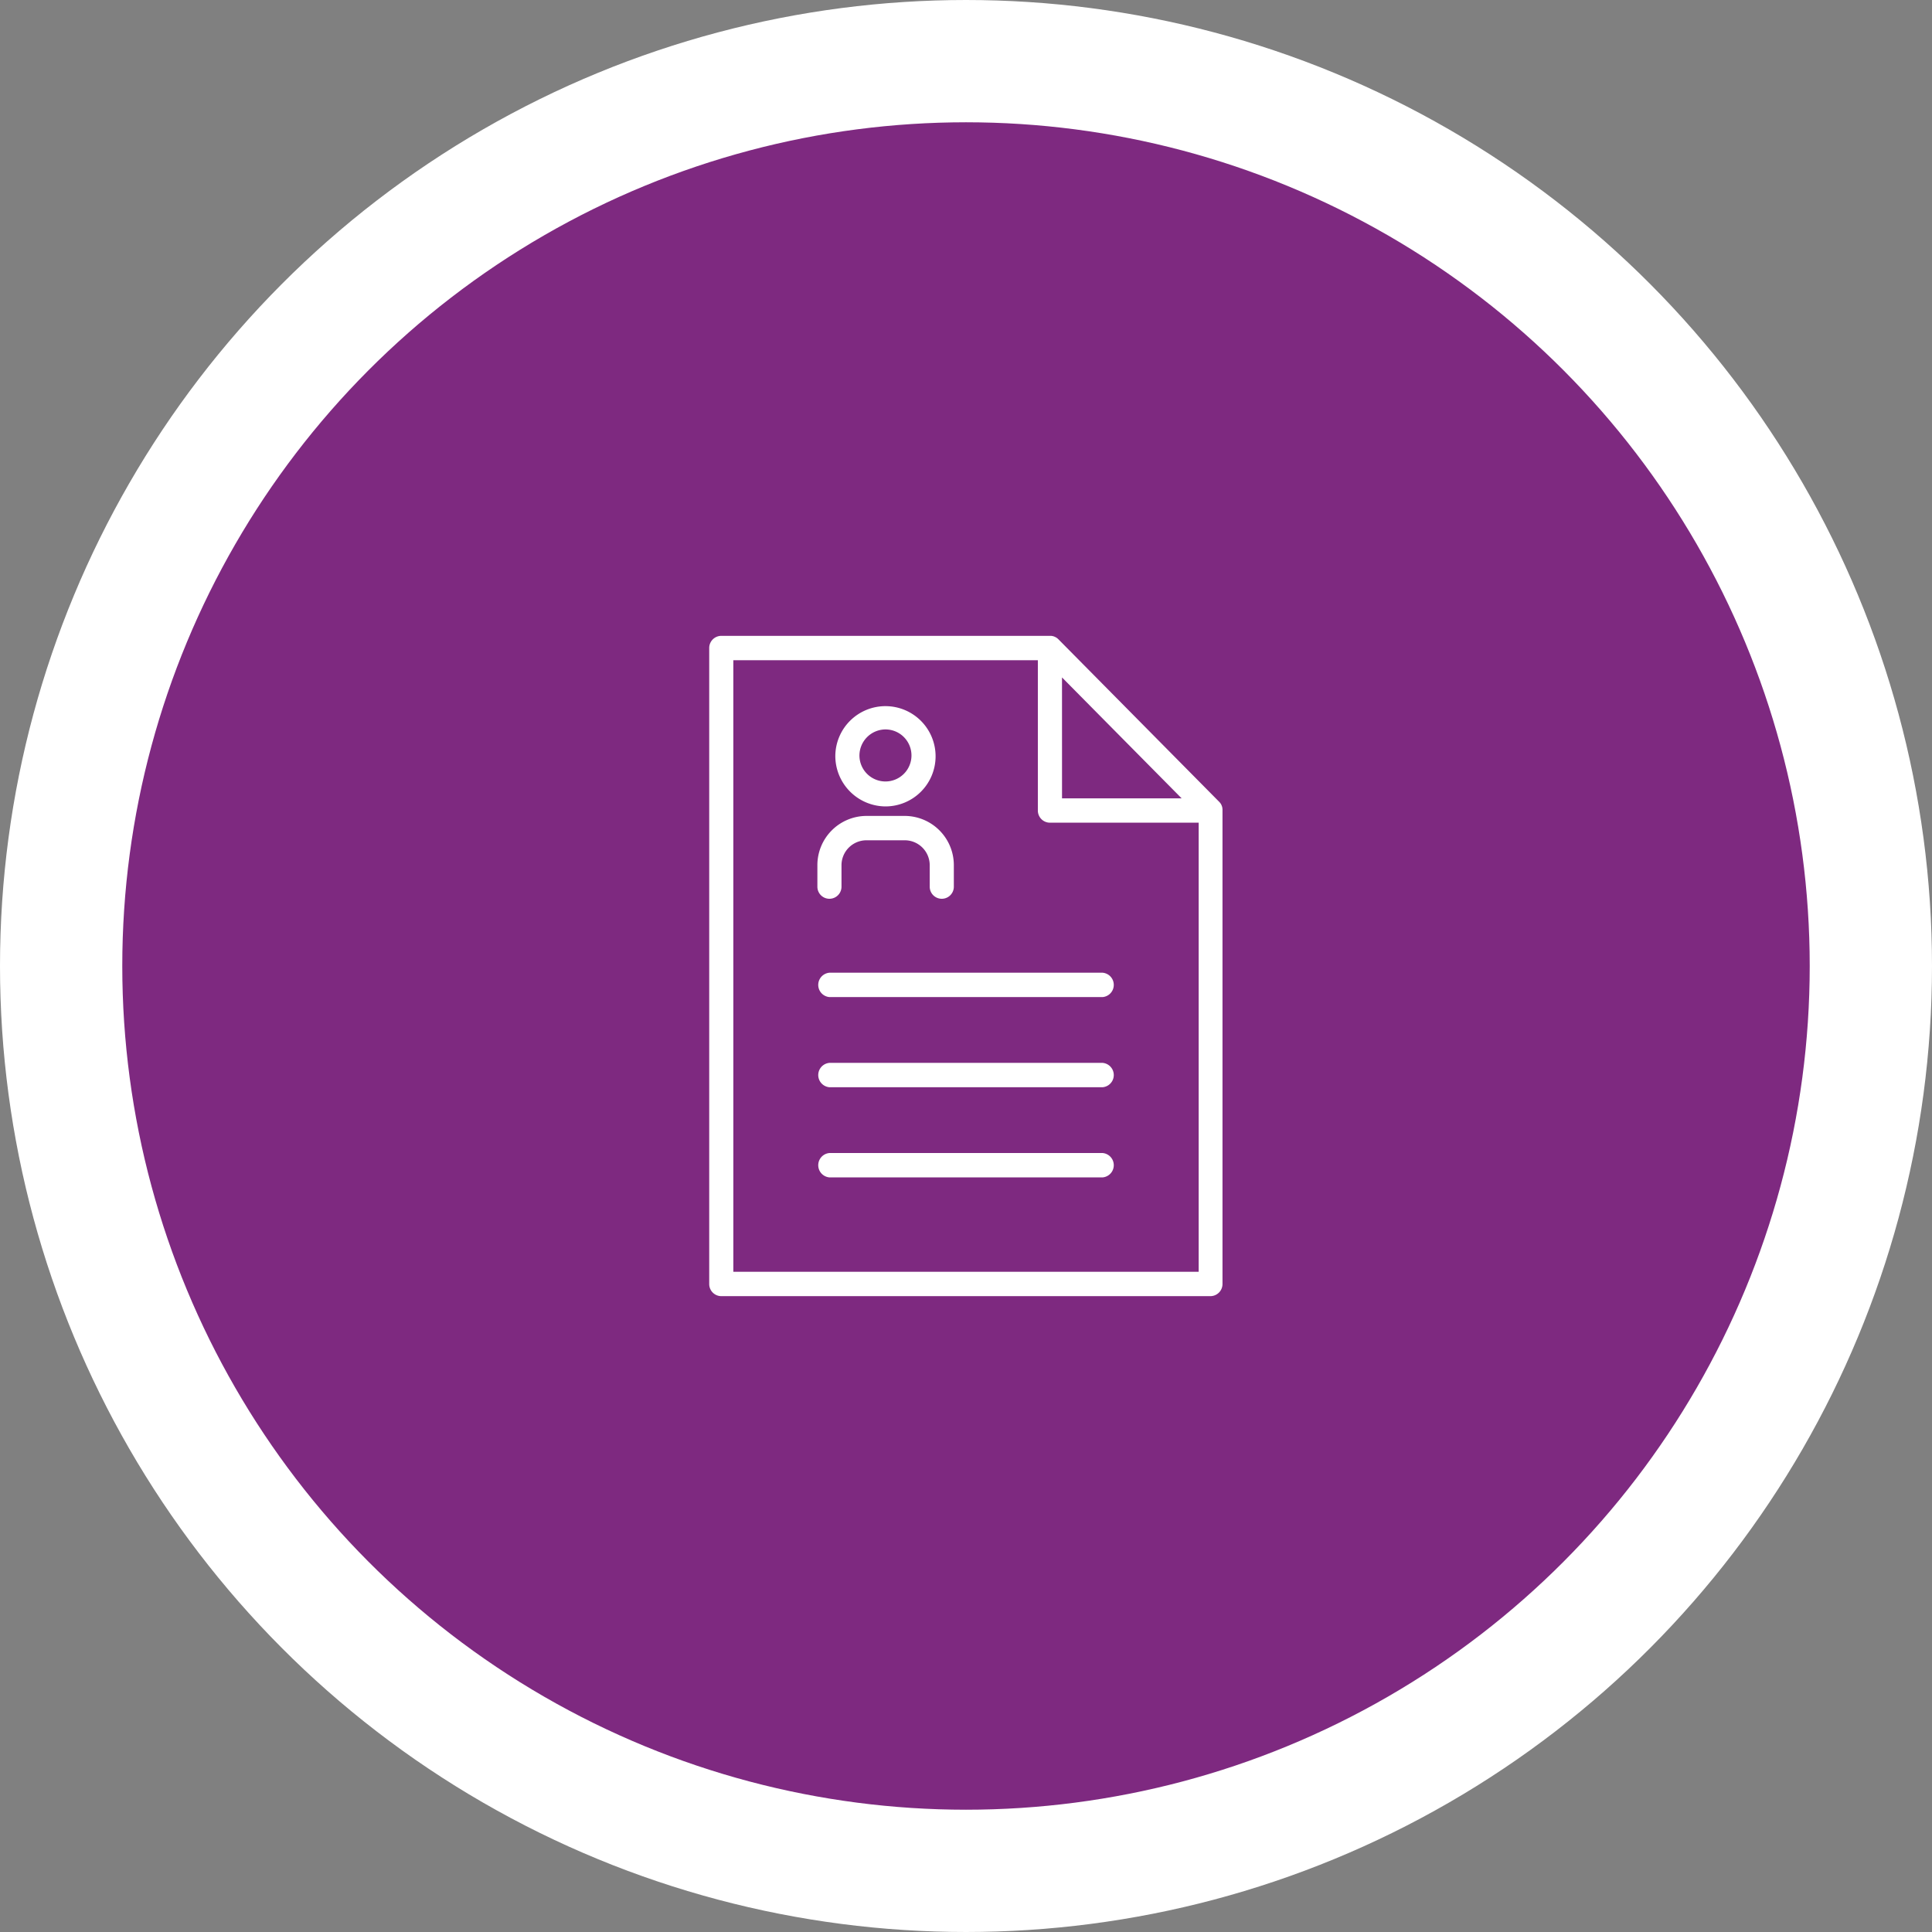
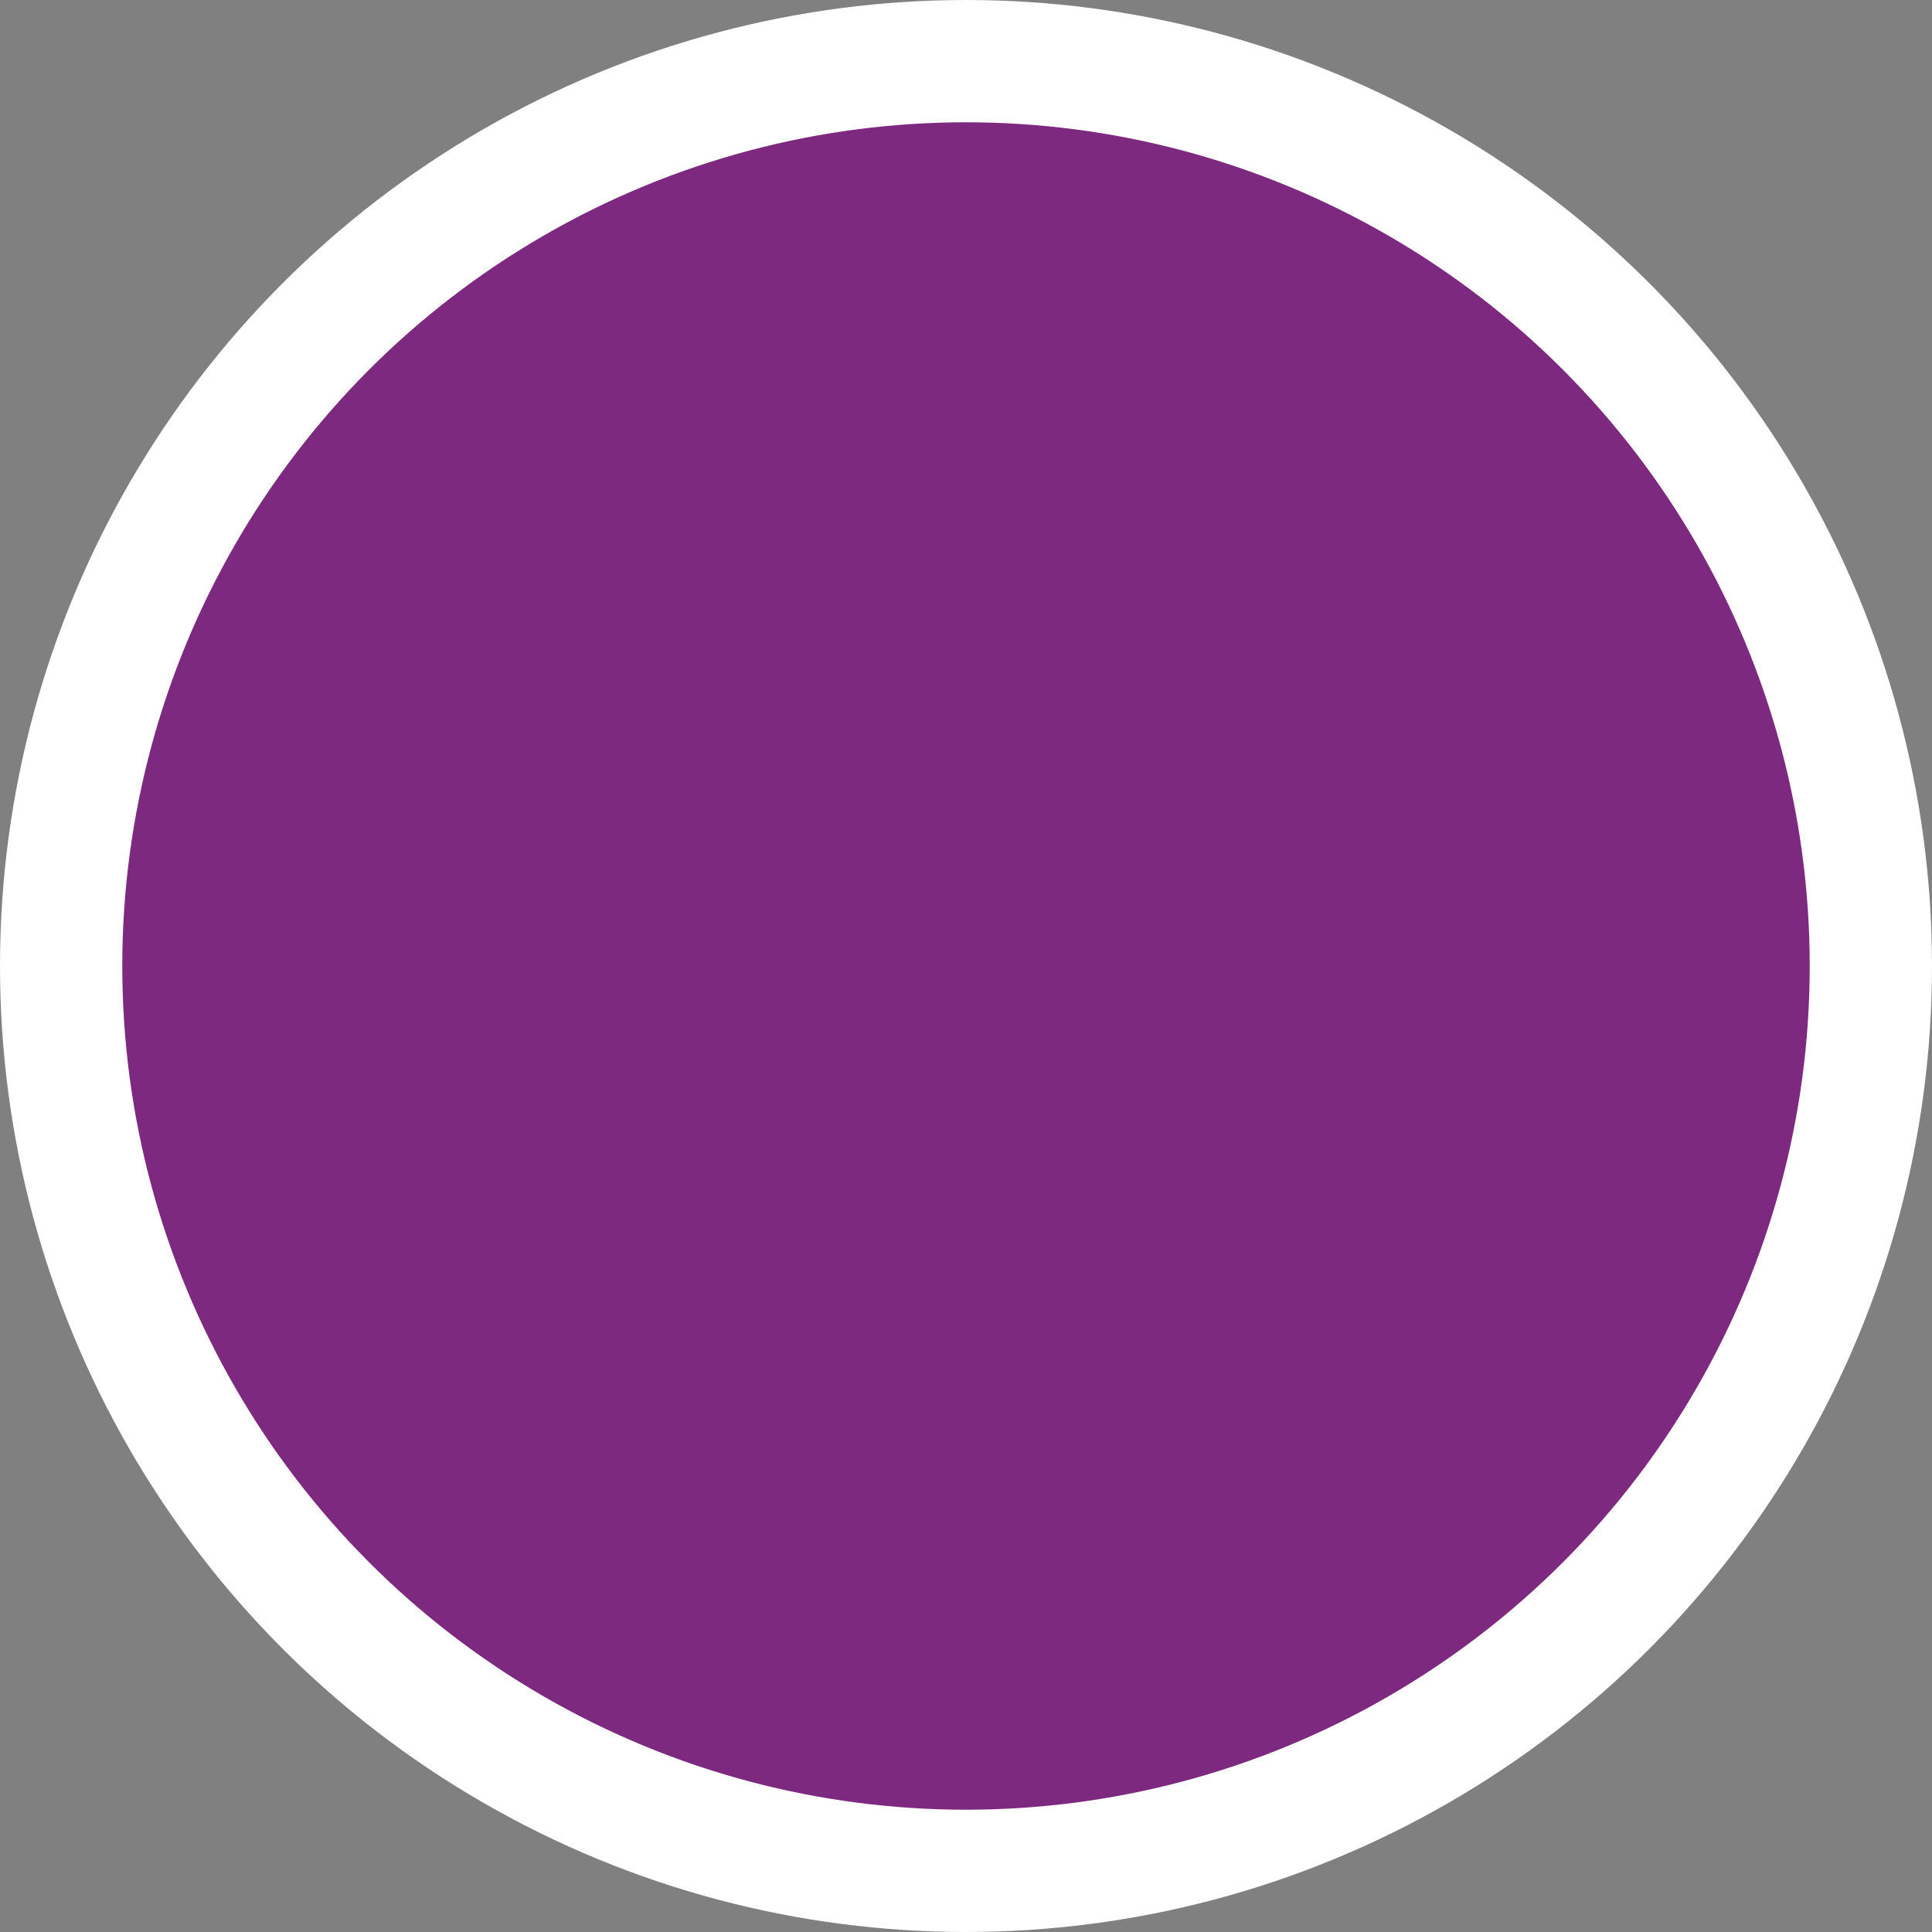
<svg xmlns="http://www.w3.org/2000/svg" width="158" height="158" viewBox="0 0 158 158">
  <rect x="0" y="0" width="158" height="158" fill="#808080" stroke="none" />
  <g id="Group_1452" data-name="Group 1452" transform="translate(-541 -3020)">
    <g id="Group_1451" data-name="Group 1451">
      <circle id="Oval" cx="74" cy="74" r="74" transform="translate(546 3025)" fill="#7e2980" stroke="#fff" stroke-width="10" />
-       <path id="Combined_Shape" data-name="Combined Shape" d="M.986,54A.992.992,0,0,1,0,53V1A.992.992,0,0,1,.986,0H27.864l.03,0h.033l.036,0c.025,0,.052.007.084.013l.011,0a.82.82,0,0,1,.09.023.728.728,0,0,1,.09.032l0,0c.026.011.05.023.077.037l.005,0,0,0q.035.019.068.041l.005,0,.01.007c.015.01.029.021.044.032l.017.013.008.007.008.006c.025.021.049.043.072.065L41.711,13.578l.01.011c.018.018.036.039.055.062a.125.125,0,0,1,.009.012l.008.01a.639.639,0,0,1,.041.056l.006.01.006.009.008.014c.011.017.02.033.029.051l0,0,0,.009.006.012c.01.021.02.041.029.062a.015.015,0,0,1,0,.008.866.866,0,0,1,.03.084.056.056,0,0,0,0,.011c.008.027.015.055.02.084a.059.059,0,0,1,0,.011l0,.013,0,.02c0,.017.006.035.008.052s0,.064,0,.1V53a.993.993,0,0,1-.987,1Zm.987-1.993H40.028V15.28l-12.163,0a.986.986,0,0,1-.7-.292,1,1,0,0,1-.289-.7V1.993H1.972Zm26.88-38.719h9.781L28.851,3.4Zm-19.02,31a1,1,0,0,1,0-1.993H32.169a1,1,0,0,1,0,1.993Zm0-7.373a1,1,0,0,1,0-1.993H32.169a1,1,0,0,1,0,1.993Zm0-7.373a1,1,0,0,1,0-1.993H32.169a1,1,0,0,1,0,1.993Zm8.2-9.025V18.768a2.041,2.041,0,0,0-2.029-2.049H12.846a2.041,2.041,0,0,0-2.028,2.049v1.748a.986.986,0,1,1-1.972,0V18.768a4.026,4.026,0,0,1,4-4.041h3.159a4.026,4.026,0,0,1,4,4.041v1.748a.986.986,0,1,1-1.972,0ZM10.313,9.805a4.1,4.1,0,1,1,4.1,4.144A4.128,4.128,0,0,1,10.313,9.805Zm1.972,0a2.128,2.128,0,1,0,2.128-2.152A2.142,2.142,0,0,0,12.285,9.805Z" transform="translate(599 3072)" fill="#fff" />
    </g>
  </g>
</svg>